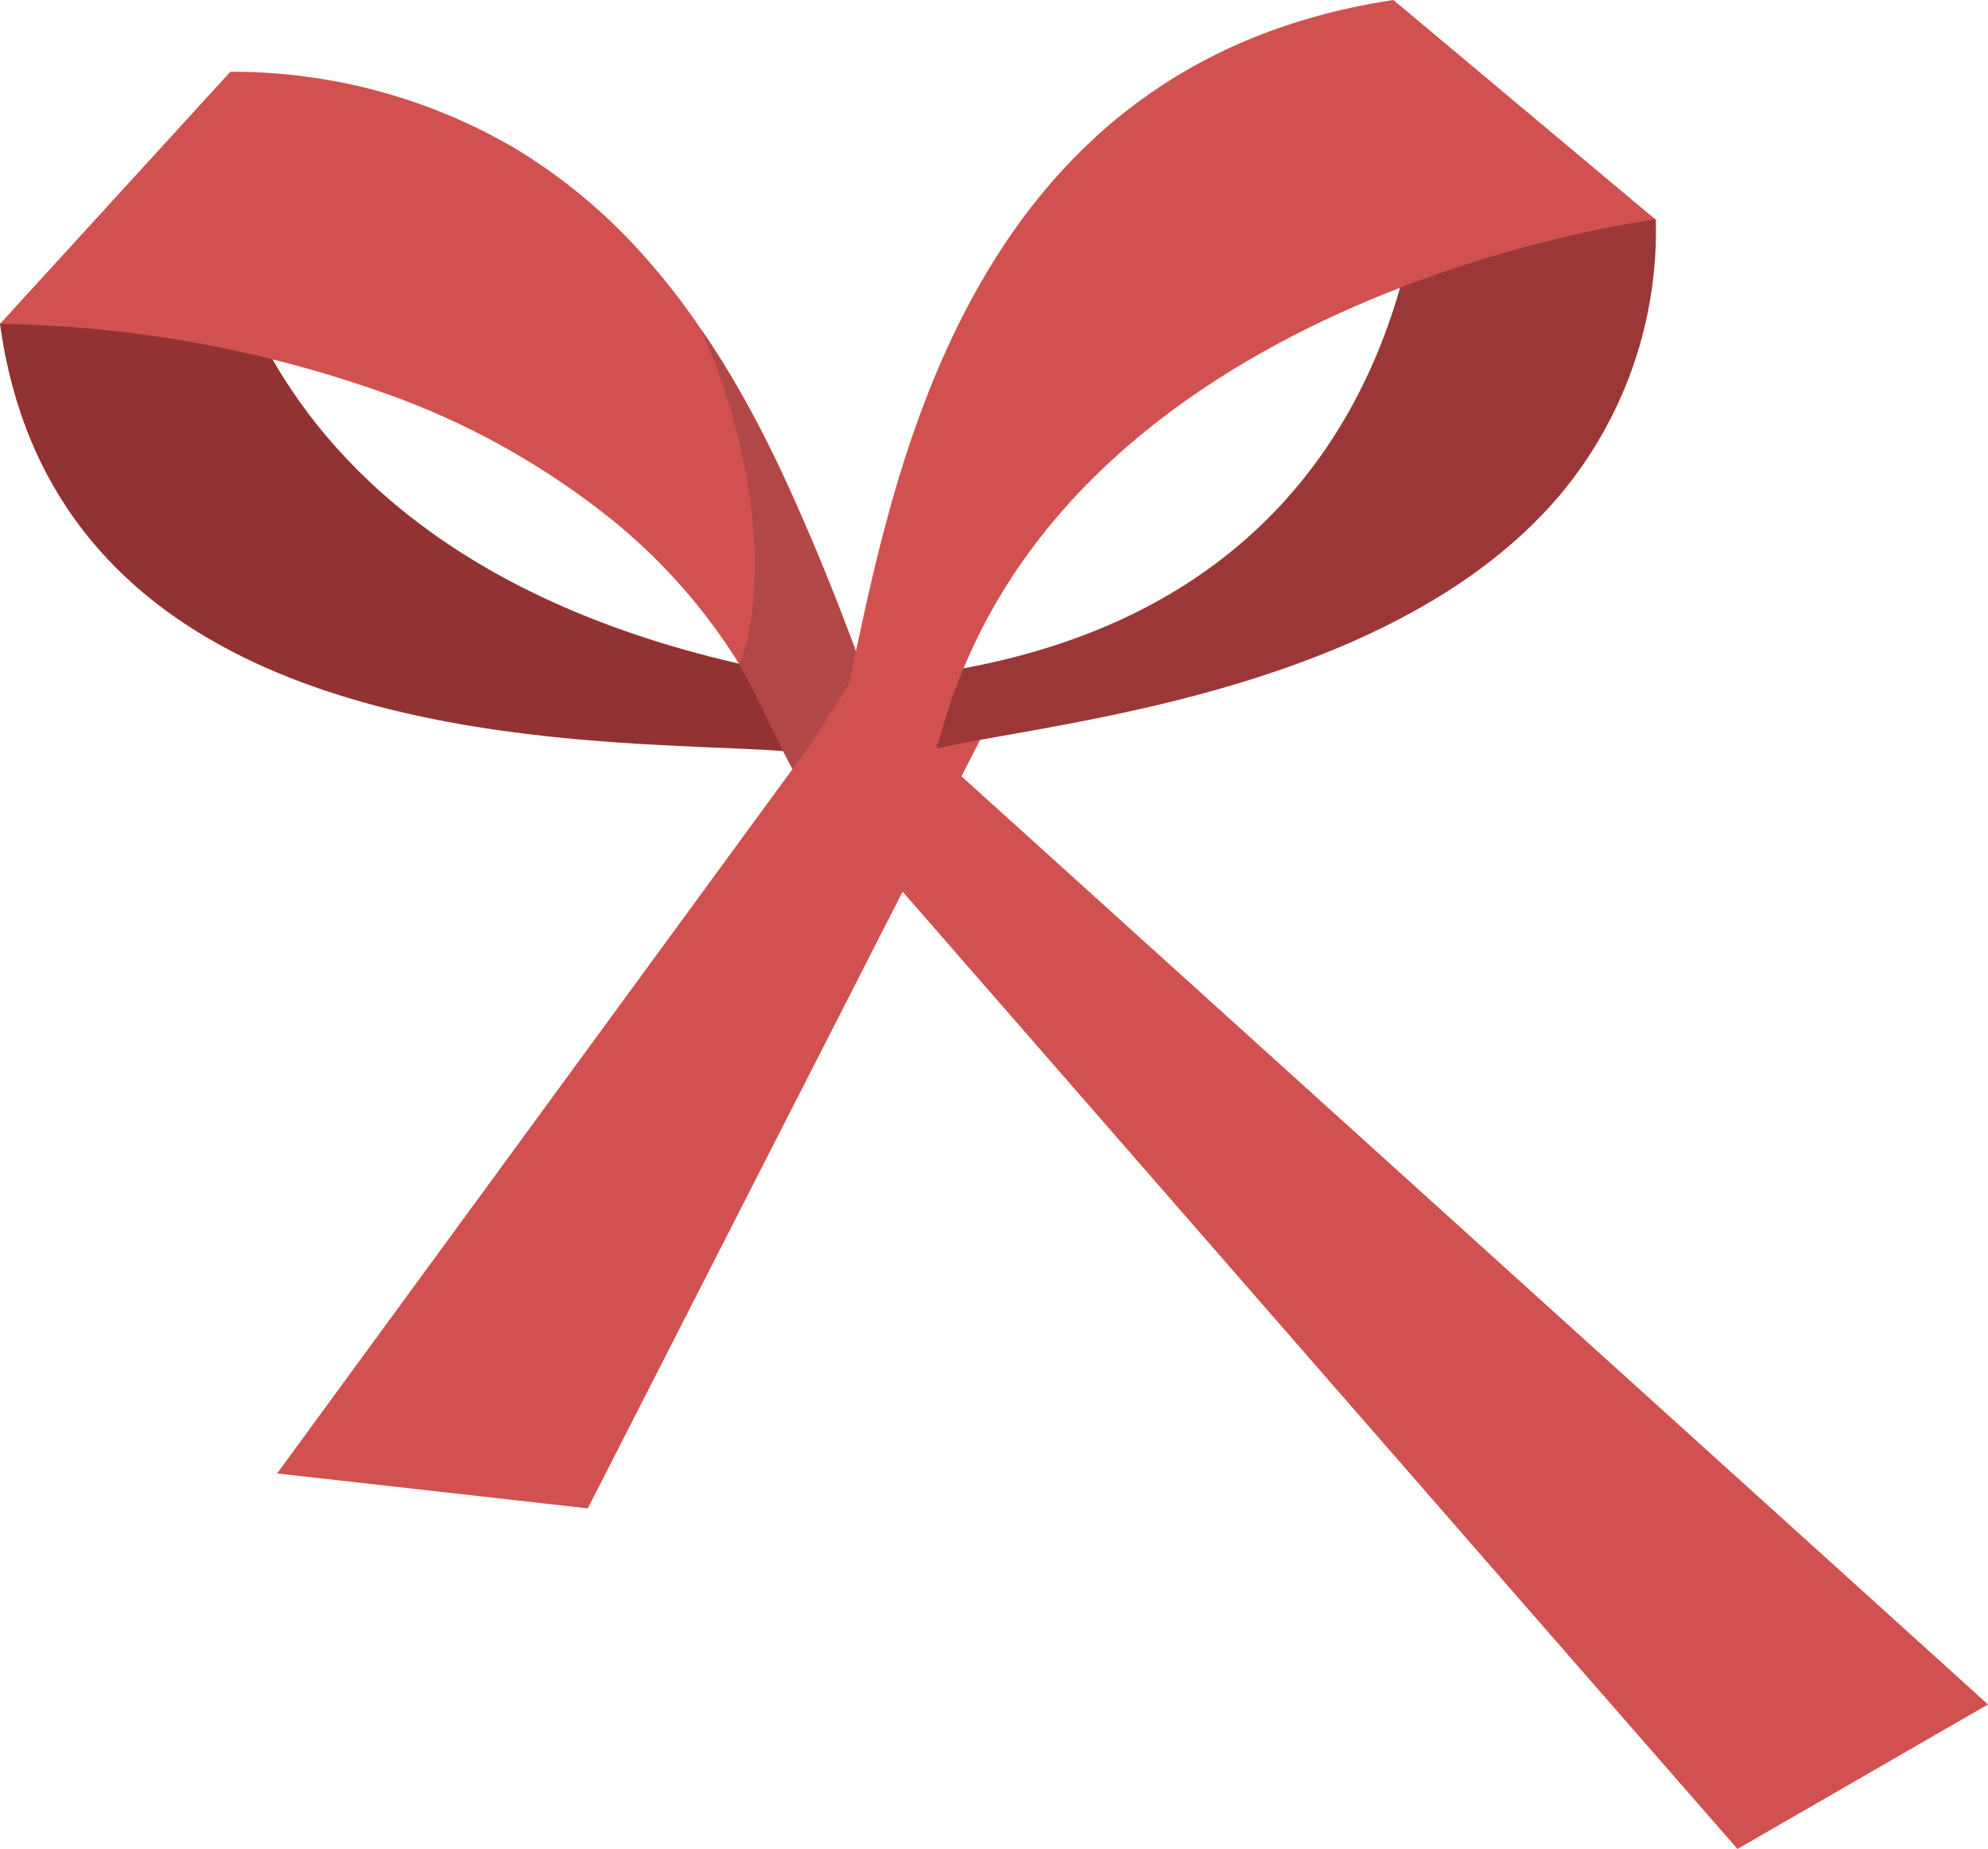
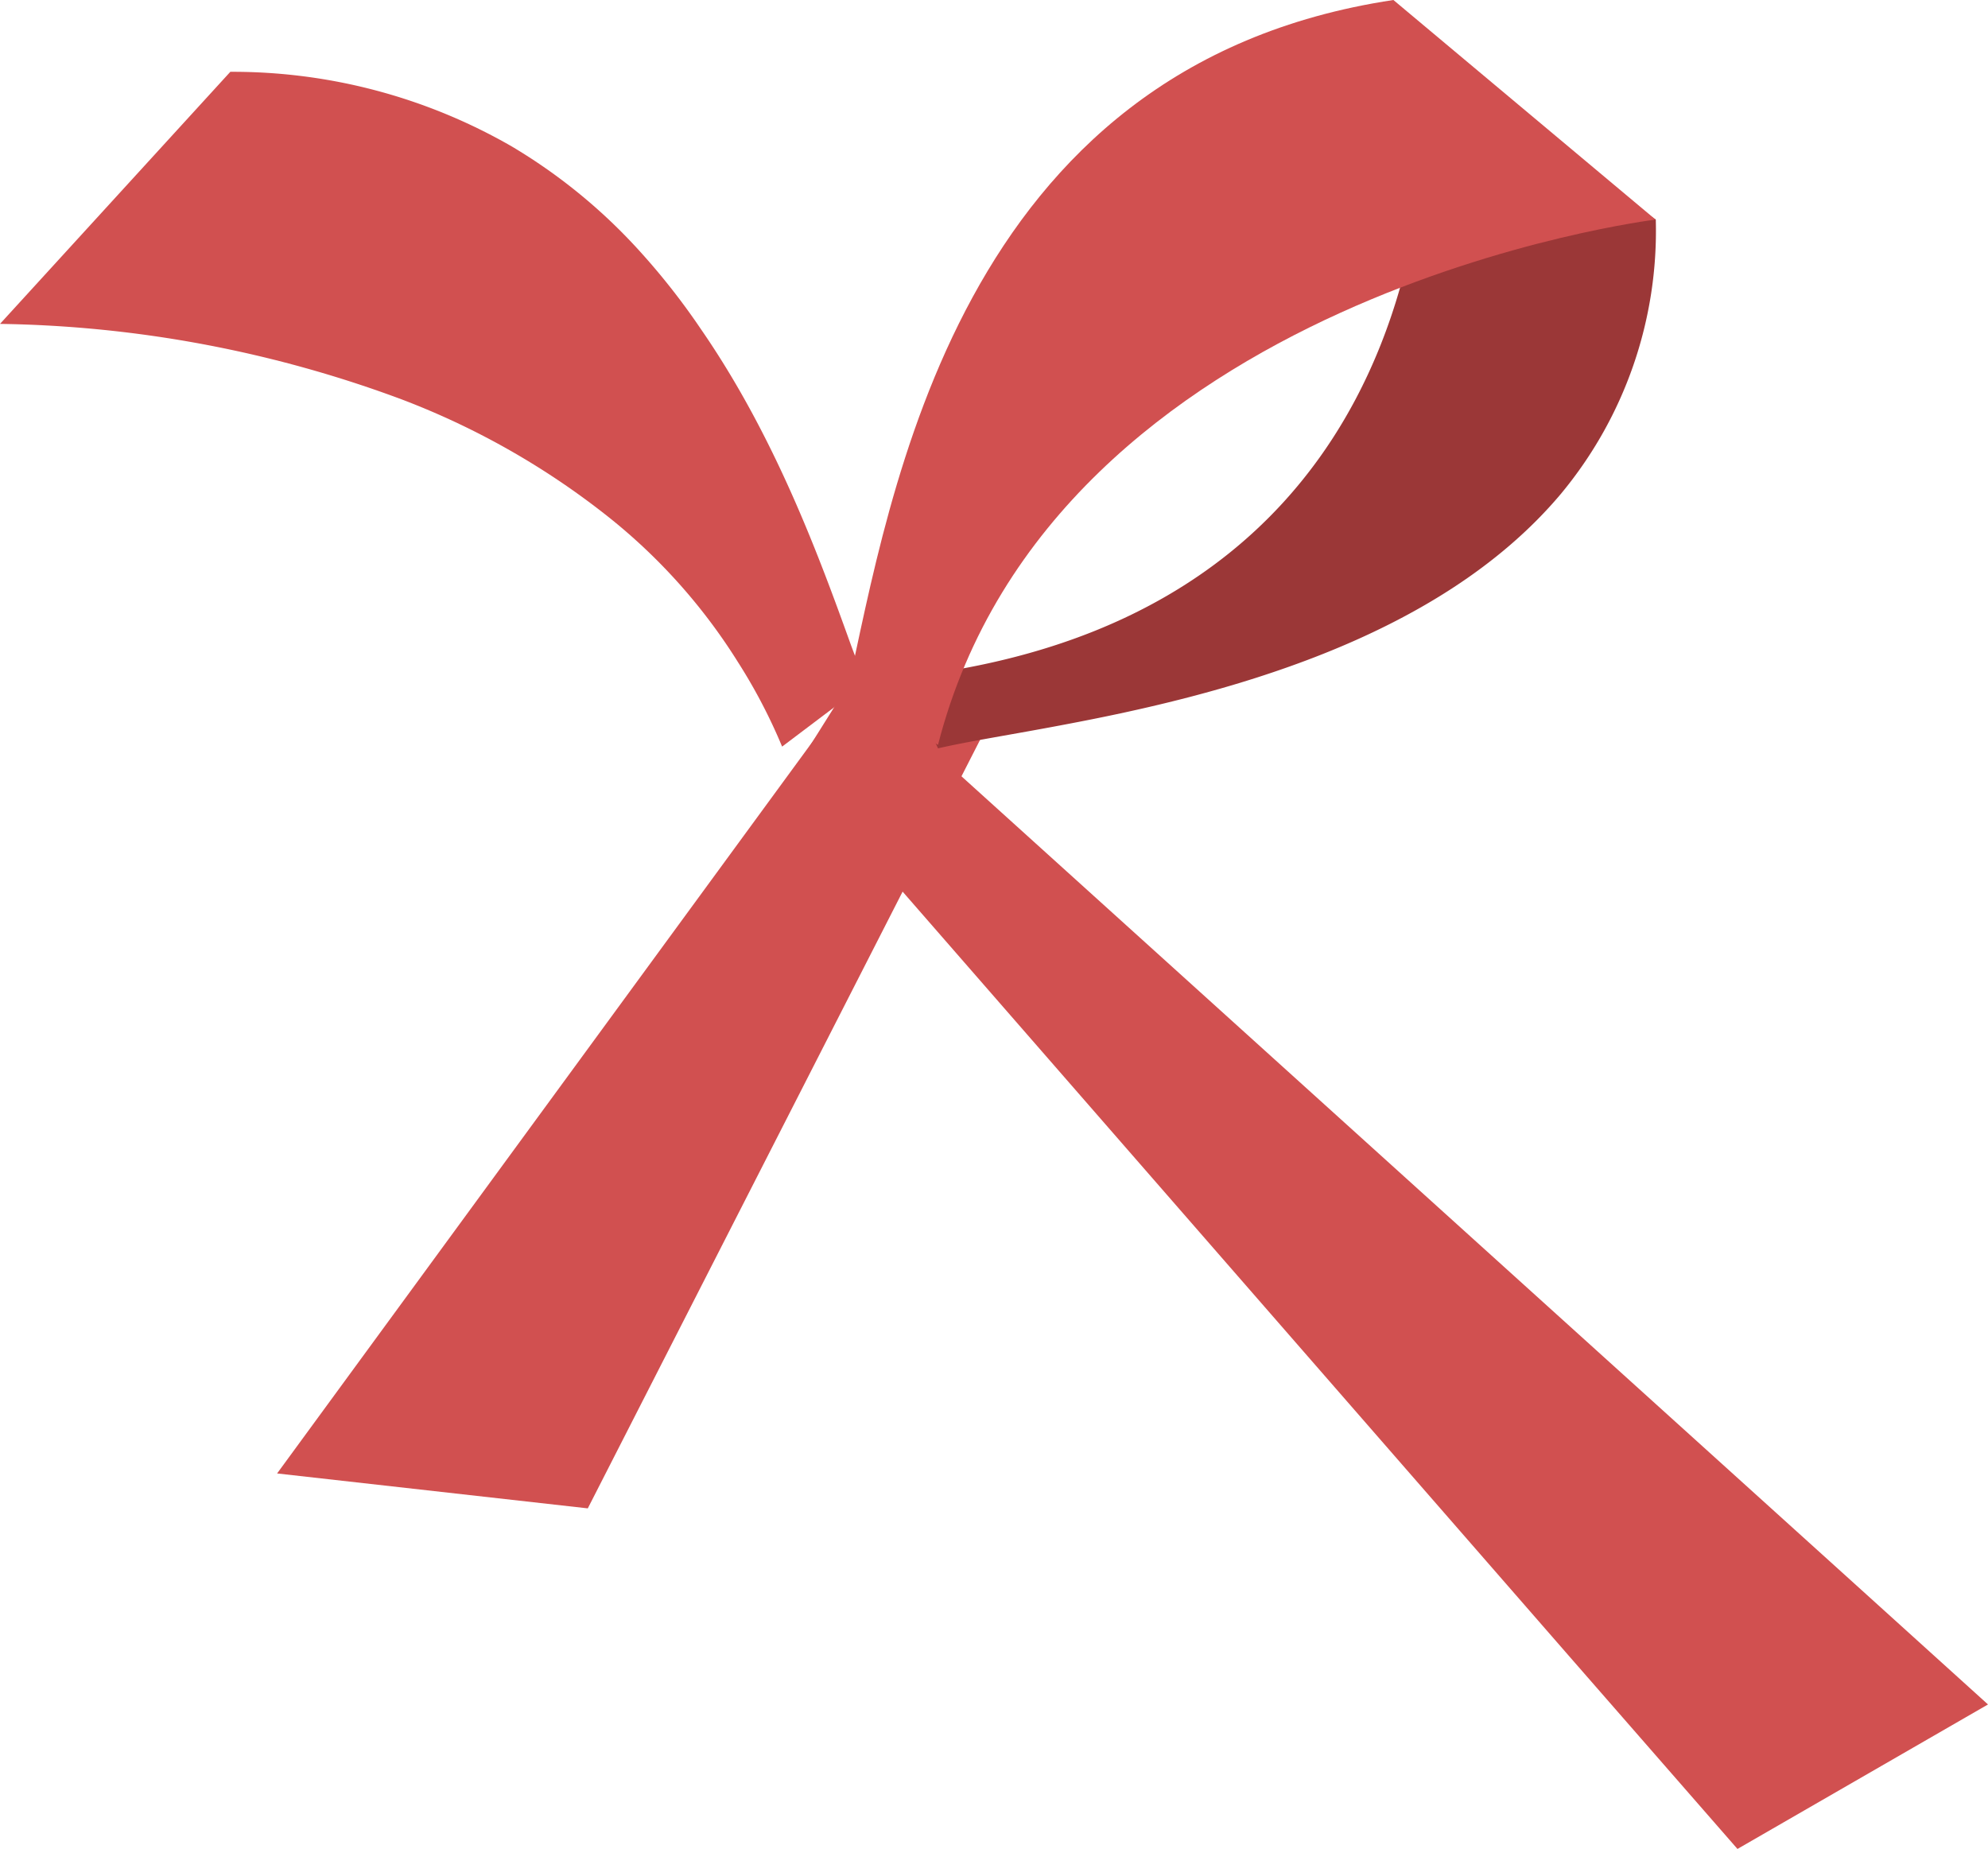
<svg xmlns="http://www.w3.org/2000/svg" viewBox="0 0 90.54 84.2">
  <defs>
    <style>.cls-1{fill:#933232;}.cls-2{fill:#d15050;}.cls-3{fill:#b24747;}.cls-4{fill:#9b3737;}</style>
  </defs>
  <title>Asset 1</title>
  <g id="Layer_2" data-name="Layer 2">
    <g id="Layer_1-2" data-name="Layer 1">
-       <path class="cls-1" d="M36.69,30.83l-.81,3.39c-1.39-.12-3.42-.16-5.8-.29-10-.52-26.51-2.44-29.76-17.37C.19,16,.09,15.37,0,14.75L9.48,6.26S8.8,26,36.69,30.83Z" />
      <path class="cls-2" d="M39.41,31.13,38.27,32l-2.65,2a25,25,0,0,0-2-3.83,26.17,26.17,0,0,0-5.8-6.54,35.32,35.32,0,0,0-9.52-5.44A54.63,54.63,0,0,0,0,14.75L10.49,3.27a25.47,25.47,0,0,1,12.82,3.4A25.29,25.29,0,0,1,29,11.29,31.72,31.72,0,0,1,31.93,15c3.37,4.88,5.37,10.33,6.82,14.36Z" />
-       <path class="cls-3" d="M39.52,31.12l-3.37,4c-.69-1.18-1.75-3.67-2.49-4.85C34.67,27.93,35,22,31.93,15,35.3,19.83,38.07,27.09,39.52,31.12Z" />
      <polygon class="cls-2" points="90.54 77.62 79.13 84.2 71.42 75.37 36.23 35.01 38.83 30.87 84.56 72.21 90.54 77.62" />
      <polygon class="cls-2" points="39.06 30.97 45 32.98 26.77 68.69 12.62 67.1 39.06 30.97" />
      <path class="cls-4" d="M75.41,10a18.74,18.74,0,0,1-4.33,12.5C65.43,29.21,55.43,31.69,48.47,33c-2.36.45-4.38.76-5.75,1.08l-1.49-3.25c26.21-3,23.64-28,23.64-28Z" />
      <path class="cls-2" d="M63.46,0C43.55,3,40.57,22.56,38.58,31.52l4.14,2.4C48,13.35,75.4,10,75.4,10Z" />
    </g>
  </g>
</svg>